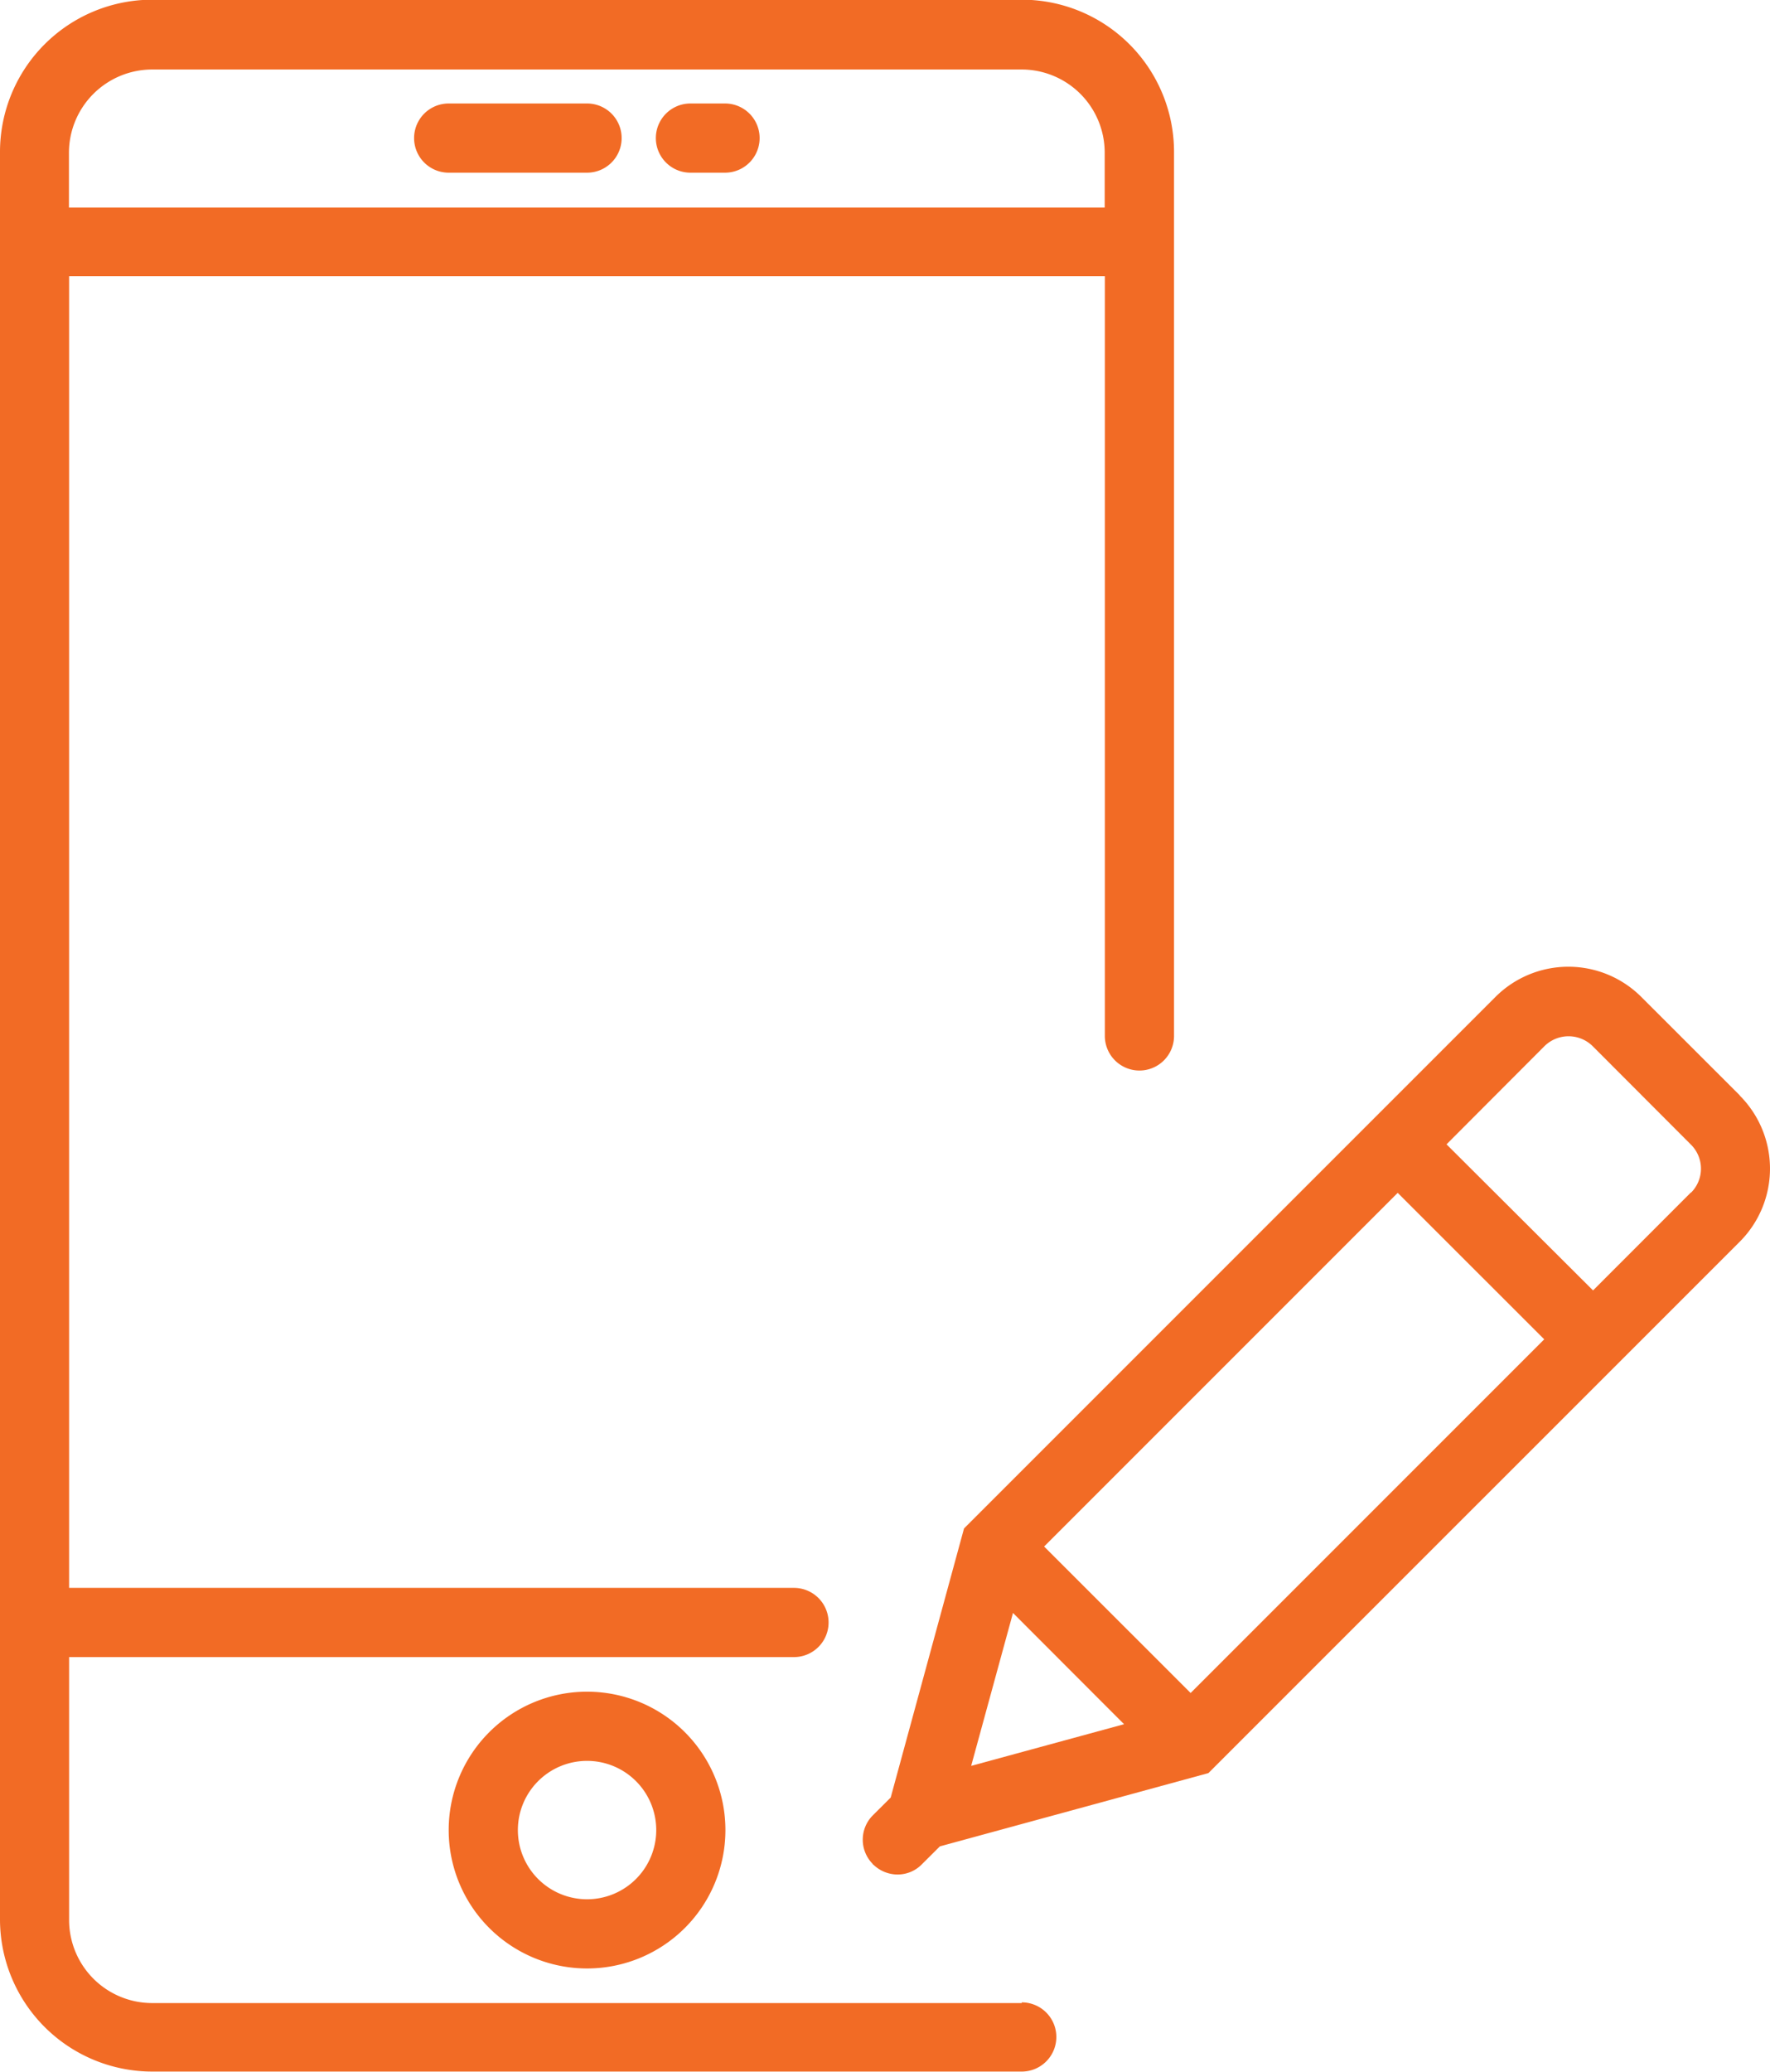
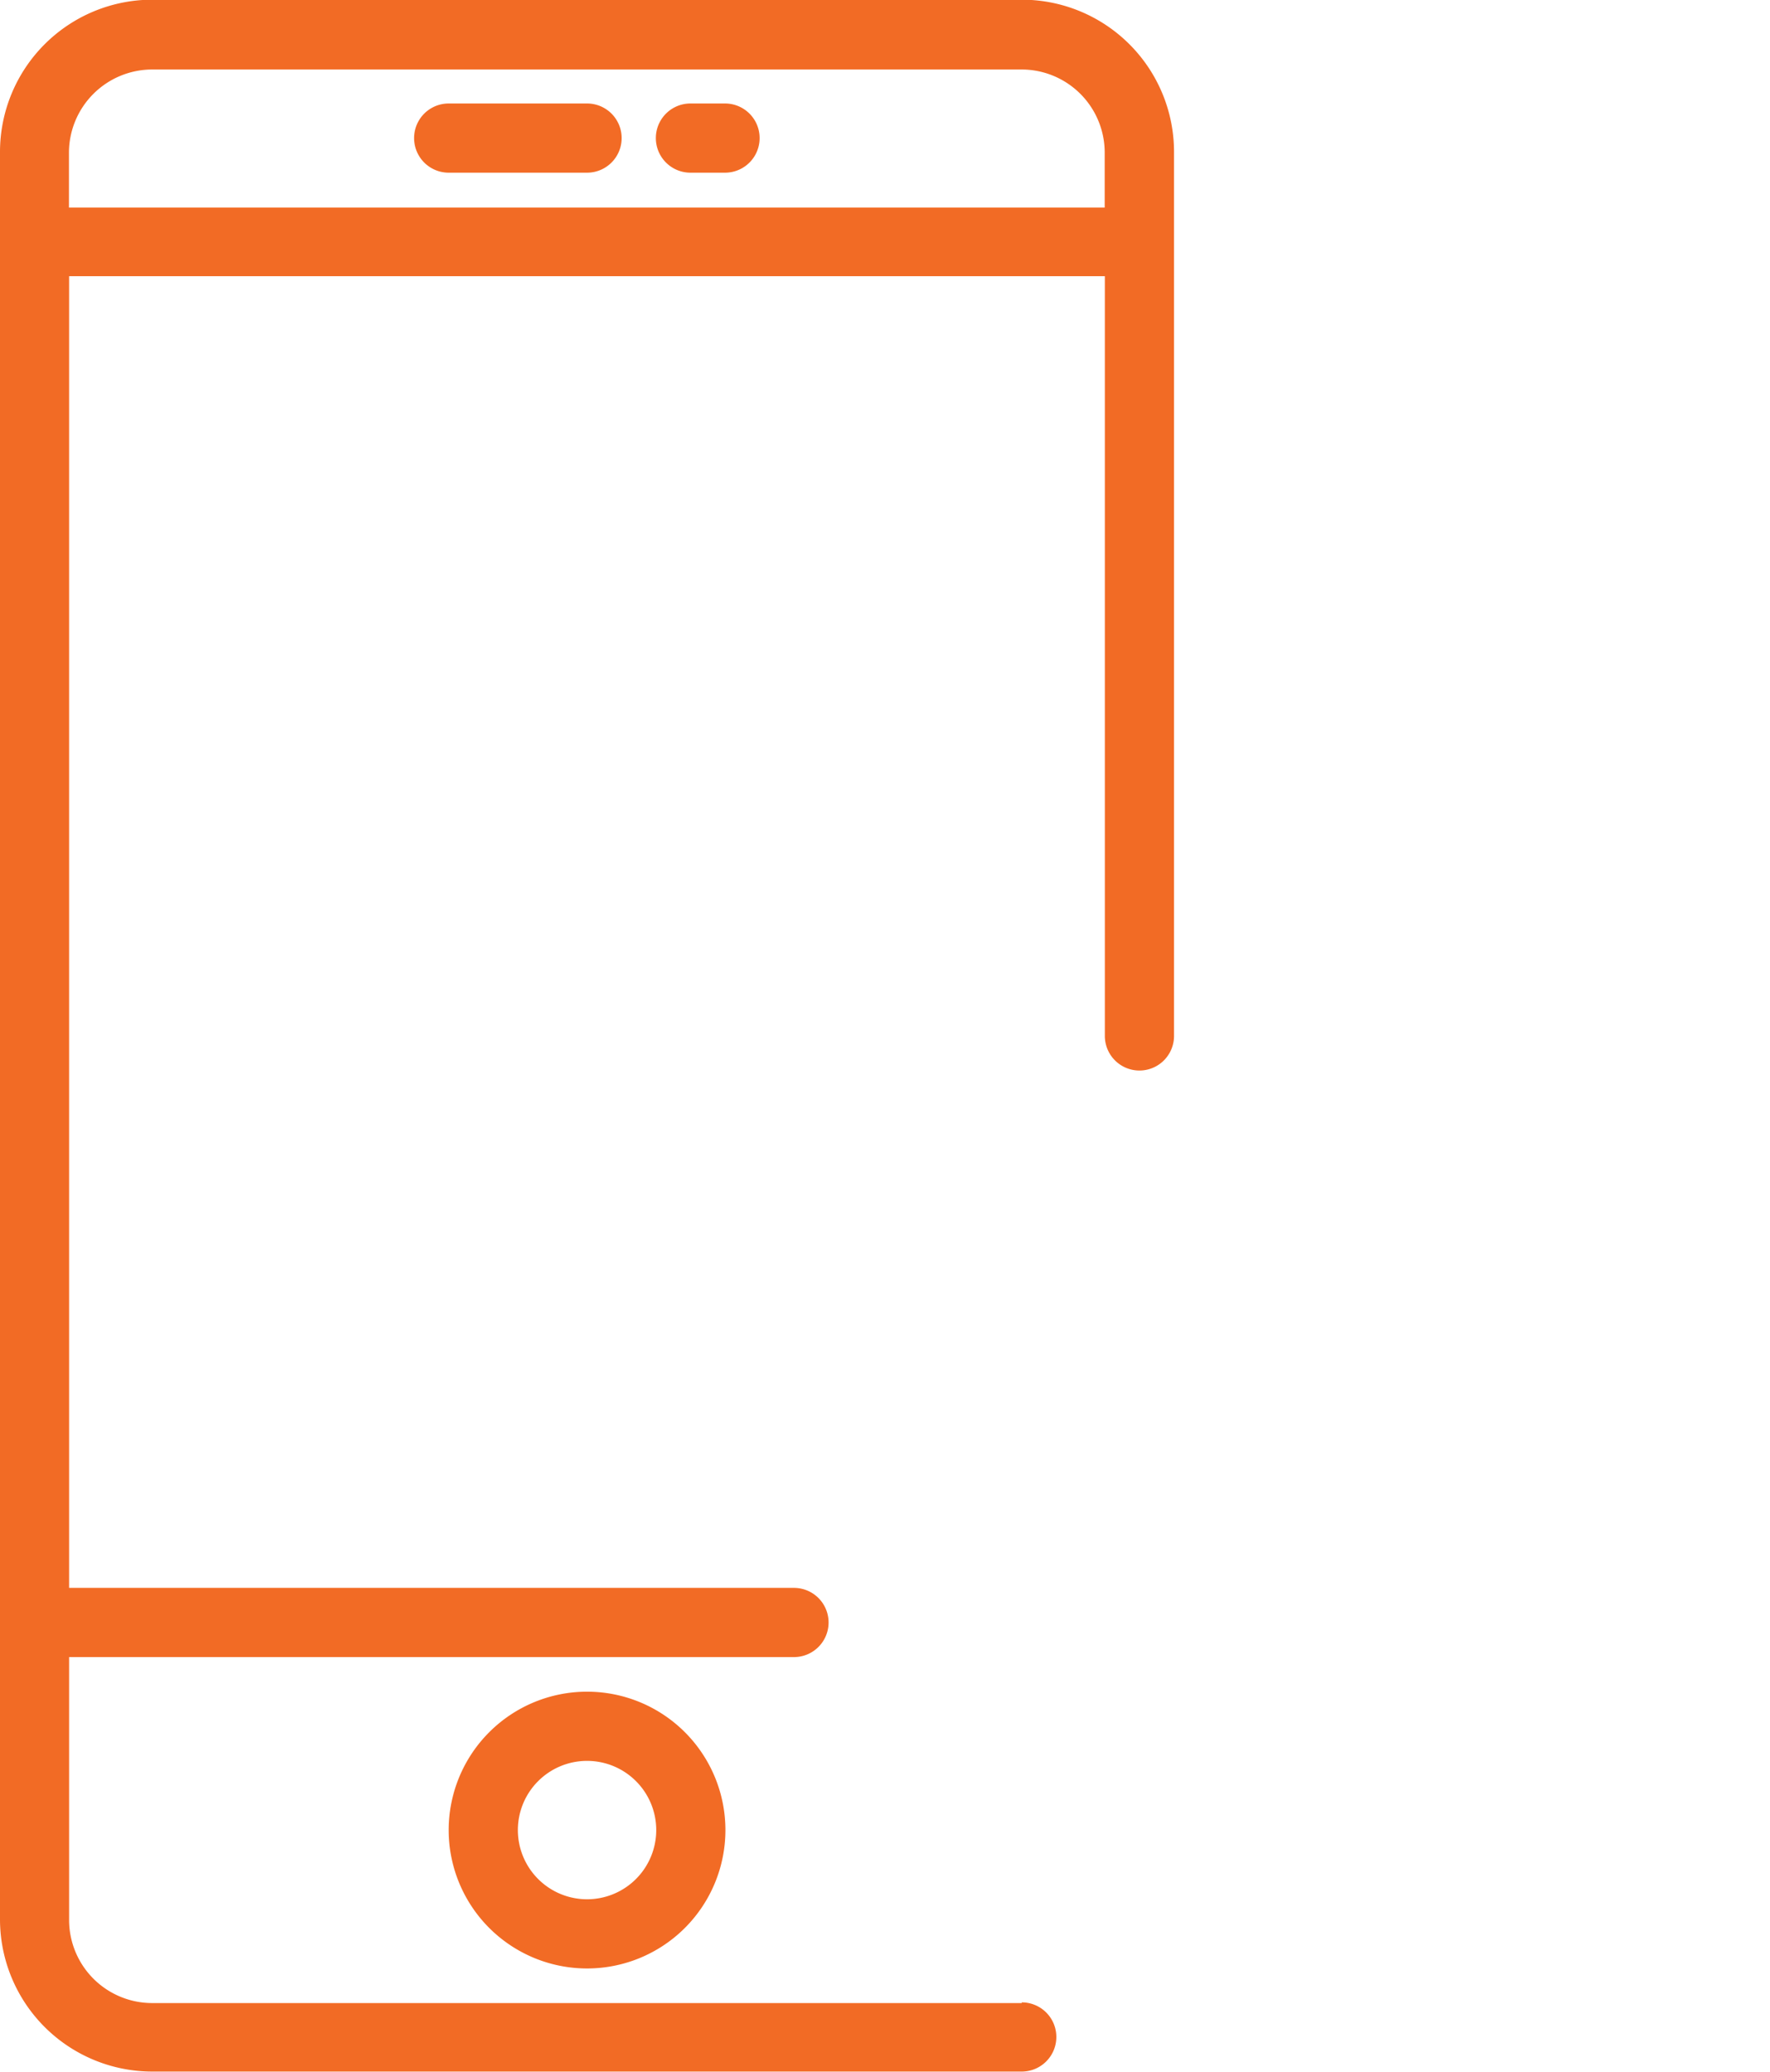
<svg xmlns="http://www.w3.org/2000/svg" width="23.026" height="26.948" viewBox="0 0 23.026 26.948">
  <defs>
    <style>.a{fill:#f26b25;}</style>
  </defs>
  <g transform="translate(-550.177 -500.547)">
-     <path class="a" d="M572.811,514.795l-1.281-1.28a1.342,1.342,0,0,0-1.9,0l-6.912,6.912-.954,3.5-.233.232a.448.448,0,0,0,0,.632l0,.008h.007a.455.455,0,0,0,.316.129.441.441,0,0,0,.315-.132l.235-.234,3.493-.953,6.913-6.912a1.345,1.345,0,0,0,0-1.9Zm-9.051,5.867,4.6-4.6,1.906,1.905-4.6,4.6Zm-.405.864,1.445,1.447-1.989.542Zm8.82-5.47-1.274,1.275-1.906-1.9,1.274-1.277a.446.446,0,0,1,.627,0l1.279,1.281a.441.441,0,0,1,0,.625Zm0,0" />
    <path class="a" d="M556.014,524.35a1.8,1.8,0,1,0,1.8-1.8,1.8,1.8,0,0,0-1.8,1.8Zm2.7,0a.9.9,0,1,1-.9-.9.9.9,0,0,1,.9.9Zm0,0" />
    <path class="a" d="M563.469,526.6H552.155a1.081,1.081,0,0,1-1.079-1.079V522.1h9.43a.448.448,0,1,0,0-.9h-9.43V504.139H564.55v9.882a.449.449,0,1,0,.9,0v-11.5a1.98,1.98,0,0,0-1.978-1.978H552.155a1.981,1.981,0,0,0-1.978,1.978v22.992a1.981,1.981,0,0,0,1.978,1.978h11.314a.449.449,0,0,0,0-.9Zm-11.314-25.149h11.314a1.081,1.081,0,0,1,1.079,1.078v.718H551.074v-.718a1.084,1.084,0,0,1,1.081-1.078Zm0,0" />
    <path class="a" d="M556.014,502.793h1.8a.45.45,0,0,0,0-.9h-1.8a.45.45,0,0,0,0,.9Zm0,0" />
    <path class="a" d="M559.159,502.793h.45a.449.449,0,1,0,0-.9h-.45a.449.449,0,0,0,0,.9Zm0,0" />
  </g>
</svg>